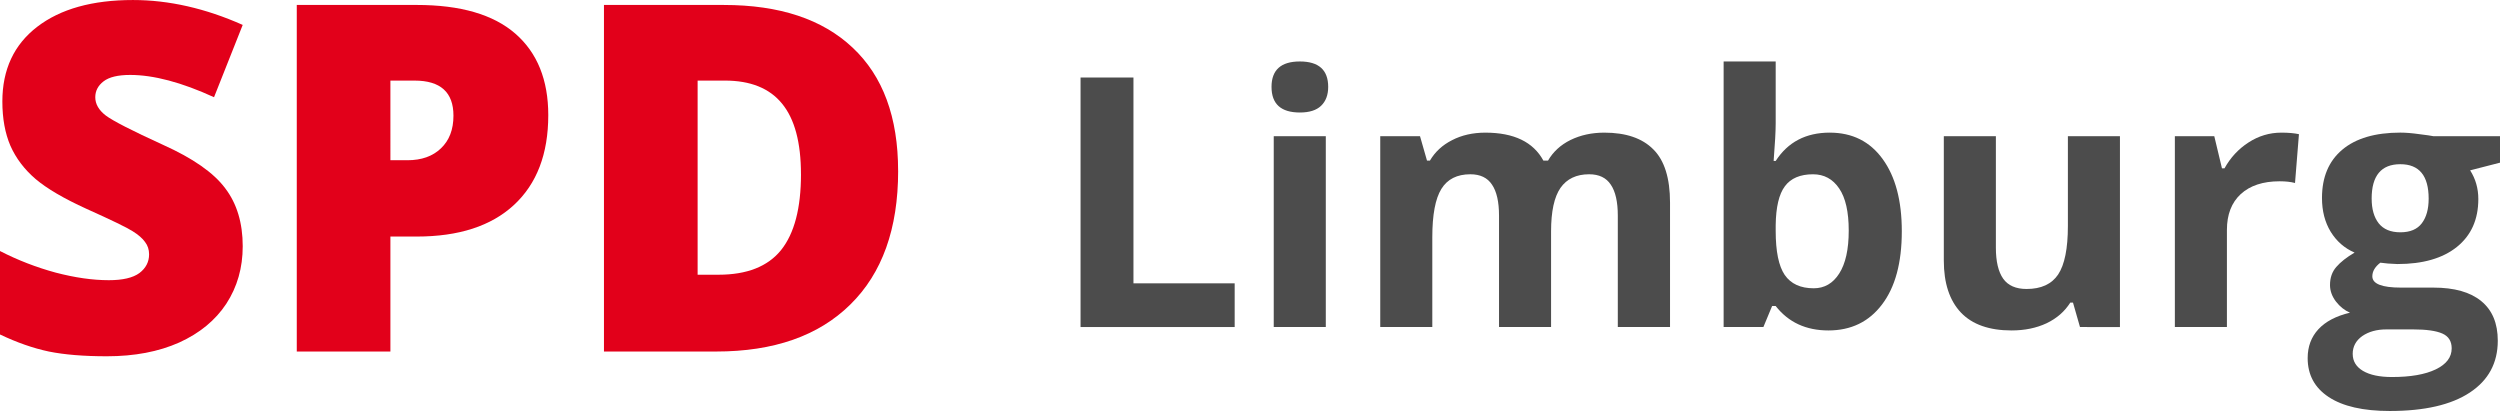
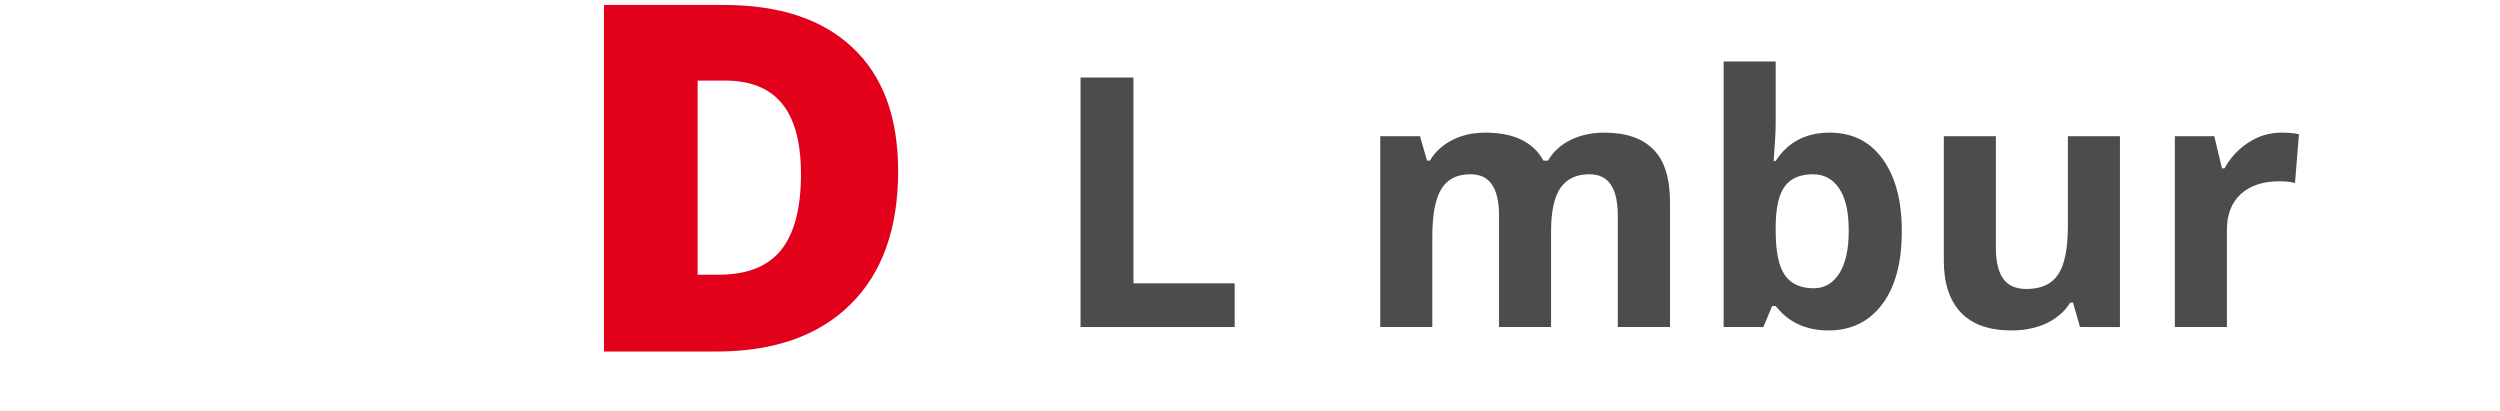
<svg xmlns="http://www.w3.org/2000/svg" xmlns:ns1="http://www.inkscape.org/namespaces/inkscape" xmlns:ns2="http://sodipodi.sourceforge.net/DTD/sodipodi-0.dtd" width="181.672mm" height="29.867mm" viewBox="0 0 181.672 29.867" version="1.1" id="svg926" ns1:version="1.0 (4035a4fb49, 2020-05-01)" ns2:docname="SPDLimburgLogo2.svg">
  <defs id="defs920" />
  <ns2:namedview id="base" pagecolor="#ffffff" bordercolor="#666666" borderopacity="1.0" ns1:pageopacity="0.0" ns1:pageshadow="2" ns1:zoom="1" ns1:cx="373.98387" ns1:cy="159.69236" ns1:document-units="mm" ns1:current-layer="layer1" ns1:document-rotation="0" showgrid="false" ns1:window-width="1920" ns1:window-height="1017" ns1:window-x="-8" ns1:window-y="-8" ns1:window-maximized="1" />
  <g transform="translate(55.826,-105.915)" ns1:label="Ebene 1" ns1:groupmode="layer" id="layer1">
    <g style="font-style:normal;font-variant:normal;font-weight:800;font-stretch:normal;font-size:35.278px;line-height:1.25;font-family:'Open Sans';-inkscape-font-specification:'Open Sans, Ultra-Bold';font-variant-ligatures:normal;font-variant-caps:normal;font-variant-numeric:normal;font-variant-east-asian:normal;letter-spacing:0px;word-spacing:0px;fill:#000000;fill-opacity:1;stroke:none;stroke-width:0.265" id="text1491" aria-label="SPD Limburg">
-       <path id="path1553" style="fill:#e2001a;fill-opacity:1" d="m -38.188,123.812 q 0,2.343 -1.189,4.169 -1.189,1.809 -3.428,2.825 -2.239,0.999 -5.254,0.999 -2.515,0 -4.22,-0.345 -1.705,-0.362 -3.548,-1.24 v -6.063 q 1.946,0.999 4.048,1.568 2.102,0.551 3.859,0.551 1.516,0 2.222,-0.517 0.706,-0.534 0.706,-1.361 0,-0.517 -0.293,-0.896 -0.276,-0.396 -0.913,-0.792 -0.62,-0.396 -3.342,-1.619 -2.463,-1.12 -3.703,-2.17 -1.223,-1.051 -1.826,-2.412 -0.586,-1.361 -0.586,-3.221 0,-3.48 2.532,-5.426 2.532,-1.946 6.959,-1.946 3.91,0 7.975,1.809 l -2.084,5.254 q -3.531,-1.619 -6.098,-1.619 -1.326,0 -1.929,0.465 -0.603,0.465 -0.603,1.154 0,0.741 0.758,1.326 0.775,0.586 4.169,2.136 3.256,1.464 4.513,3.152 1.275,1.671 1.275,4.22 z" />
-       <path id="path1555" style="fill:#e2001a;fill-opacity:1" d="m -15.984,114.286 q 0,4.22 -2.498,6.528 -2.48,2.291 -7.062,2.291 h -1.912 v 8.354 h -6.804 v -25.184 h 8.716 q 4.771,0 7.166,2.084 2.394,2.084 2.394,5.926 z m -11.472,3.273 h 1.24 q 1.533,0 2.429,-0.861 0.913,-0.861 0.913,-2.377 0,-2.549 -2.825,-2.549 h -1.757 z" />
      <path id="path1557" style="fill:#e2001a;fill-opacity:1" d="m 9.441,118.334 q 0,6.305 -3.48,9.715 -3.462,3.411 -9.75,3.411 h -8.148 v -25.184 h 8.716 q 6.063,0 9.353,3.101 3.307,3.101 3.307,8.957 z m -7.062,0.241 q 0,-3.462 -1.378,-5.133 -1.361,-1.671 -4.151,-1.671 h -1.981 v 14.108 h 1.516 q 3.101,0 4.548,-1.791 1.447,-1.809 1.447,-5.512 z" />
      <path id="path1559" style="font-style:normal;font-variant:normal;font-weight:bold;font-stretch:normal;font-size:25.4px;font-family:'Open Sans';-inkscape-font-specification:'Open Sans Bold';fill:#4c4c4c;fill-opacity:1" d="M 22.696,129.68 V 111.548 h 3.845 v 14.957 h 7.355 v 3.175 z" />
-       <path id="path1561" style="font-style:normal;font-variant:normal;font-weight:bold;font-stretch:normal;font-size:25.4px;font-family:'Open Sans';-inkscape-font-specification:'Open Sans Bold';fill:#4c4c4c;fill-opacity:1" d="m 36.574,112.23 q 0,-1.848 2.059,-1.848 2.059,0 2.059,1.848 0,0.881 -0.521,1.377 -0.508,0.484 -1.538,0.484 -2.059,0 -2.059,-1.86 z m 3.944,17.45 h -3.783 v -13.866 h 3.783 z" />
      <path id="path1563" style="font-style:normal;font-variant:normal;font-weight:bold;font-stretch:normal;font-size:25.4px;font-family:'Open Sans';-inkscape-font-specification:'Open Sans Bold';fill:#4c4c4c;fill-opacity:1" d="m 56.889,129.68 h -3.783 v -8.099 q 0,-1.501 -0.508,-2.245 -0.496,-0.757 -1.575,-0.757 -1.451,0 -2.108,1.067 -0.657,1.067 -0.657,3.51 v 6.524 h -3.783 v -13.866 h 2.89 l 0.508,1.774 h 0.211 q 0.558,-0.955 1.612,-1.488 1.054,-0.546 2.418,-0.546 3.113,0 4.217,2.034 h 0.335 q 0.558,-0.967 1.637,-1.501 1.091,-0.533 2.456,-0.533 2.356,0 3.559,1.215 1.215,1.203 1.215,3.87 v 9.041 H 61.738 v -8.099 q 0,-1.501 -0.508,-2.245 -0.496,-0.757 -1.575,-0.757 -1.389,0 -2.084,0.992 -0.682,0.992 -0.682,3.15 z" />
      <path id="path1565" style="font-style:normal;font-variant:normal;font-weight:bold;font-stretch:normal;font-size:25.4px;font-family:'Open Sans';-inkscape-font-specification:'Open Sans Bold';fill:#4c4c4c;fill-opacity:1" d="m 77.142,115.554 q 2.456,0 3.845,1.922 1.389,1.91 1.389,5.246 0,3.435 -1.439,5.321 -1.426,1.885 -3.894,1.885 -2.443,0 -3.832,-1.774 h -0.26 l -0.633,1.525 h -2.89 v -19.298 h 3.783 v 4.49 q 0,0.856 -0.149,2.741 h 0.149 q 1.327,-2.059 3.932,-2.059 z m -1.215,3.026 q -1.401,0 -2.046,0.868 -0.645,0.856 -0.67,2.84 v 0.409 q 0,2.232 0.657,3.2 0.67,0.967 2.108,0.967 1.166,0 1.848,-1.067 0.695,-1.079 0.695,-3.125 0,-2.046 -0.695,-3.063 -0.695,-1.029 -1.898,-1.029 z" />
      <path id="path1567" style="font-style:normal;font-variant:normal;font-weight:bold;font-stretch:normal;font-size:25.4px;font-family:'Open Sans';-inkscape-font-specification:'Open Sans Bold';fill:#4c4c4c;fill-opacity:1" d="m 95.324,129.68 -0.508,-1.774 h -0.198 q -0.608,0.967 -1.724,1.501 -1.116,0.521 -2.542,0.521 -2.443,0 -3.683,-1.302 -1.24,-1.315 -1.24,-3.77 v -9.041 h 3.783 v 8.099 q 0,1.501 0.533,2.257 0.533,0.744 1.699,0.744 1.587,0 2.294,-1.054 0.707,-1.067 0.707,-3.522 v -6.524 h 3.783 v 13.866 z" />
      <path id="path1569" style="font-style:normal;font-variant:normal;font-weight:bold;font-stretch:normal;font-size:25.4px;font-family:'Open Sans';-inkscape-font-specification:'Open Sans Bold';fill:#4c4c4c;fill-opacity:1" d="m 109.958,115.554 q 0.769,0 1.277,0.112 l -0.285,3.547 q -0.459,-0.124 -1.116,-0.124 -1.811,0 -2.828,0.93 -1.005,0.93 -1.005,2.604 v 7.057 h -3.783 v -13.866 h 2.865 l 0.558,2.332 h 0.186 q 0.645,-1.166 1.736,-1.873 1.104,-0.719 2.394,-0.719 z" />
-       <path id="path1571" style="font-style:normal;font-variant:normal;font-weight:bold;font-stretch:normal;font-size:25.4px;font-family:'Open Sans';-inkscape-font-specification:'Open Sans Bold';fill:#4c4c4c;fill-opacity:1" d="m 125.846,115.814 v 1.922 l -2.17,0.558 q 0.595,0.93 0.595,2.084 0,2.232 -1.563,3.485 -1.55,1.24 -4.316,1.24 l -0.682,-0.037 -0.558,-0.062 q -0.583,0.446 -0.583,0.992 0,0.819 2.084,0.819 h 2.356 q 2.282,0 3.473,0.98 1.203,0.98 1.203,2.877 0,2.431 -2.034,3.77 -2.022,1.339 -5.817,1.339 -2.902,0 -4.44,-1.017 -1.525,-1.005 -1.525,-2.828 0,-1.253 0.781,-2.096 0.781,-0.843 2.294,-1.203 -0.583,-0.248 -1.017,-0.806 -0.434,-0.571 -0.434,-1.203 0,-0.794 0.459,-1.315 0.459,-0.533 1.327,-1.042 -1.091,-0.471 -1.736,-1.513 -0.633,-1.042 -0.633,-2.456 0,-2.27 1.476,-3.51 1.476,-1.24 4.217,-1.24 0.583,0 1.377,0.112 0.806,0.099 1.029,0.149 z m -10.703,15.825 q 0,0.781 0.744,1.228 0.757,0.446 2.108,0.446 2.034,0 3.187,-0.558 1.153,-0.558 1.153,-1.525 0,-0.781 -0.682,-1.079 -0.682,-0.298 -2.108,-0.298 h -1.96 q -1.042,0 -1.749,0.484 -0.695,0.496 -0.695,1.302 z m 1.377,-11.286 q 0,1.129 0.508,1.786 0.521,0.657 1.575,0.657 1.067,0 1.563,-0.657 0.496,-0.657 0.496,-1.786 0,-2.505 -2.059,-2.505 -2.084,0 -2.084,2.505 z" />
    </g>
  </g>
</svg>